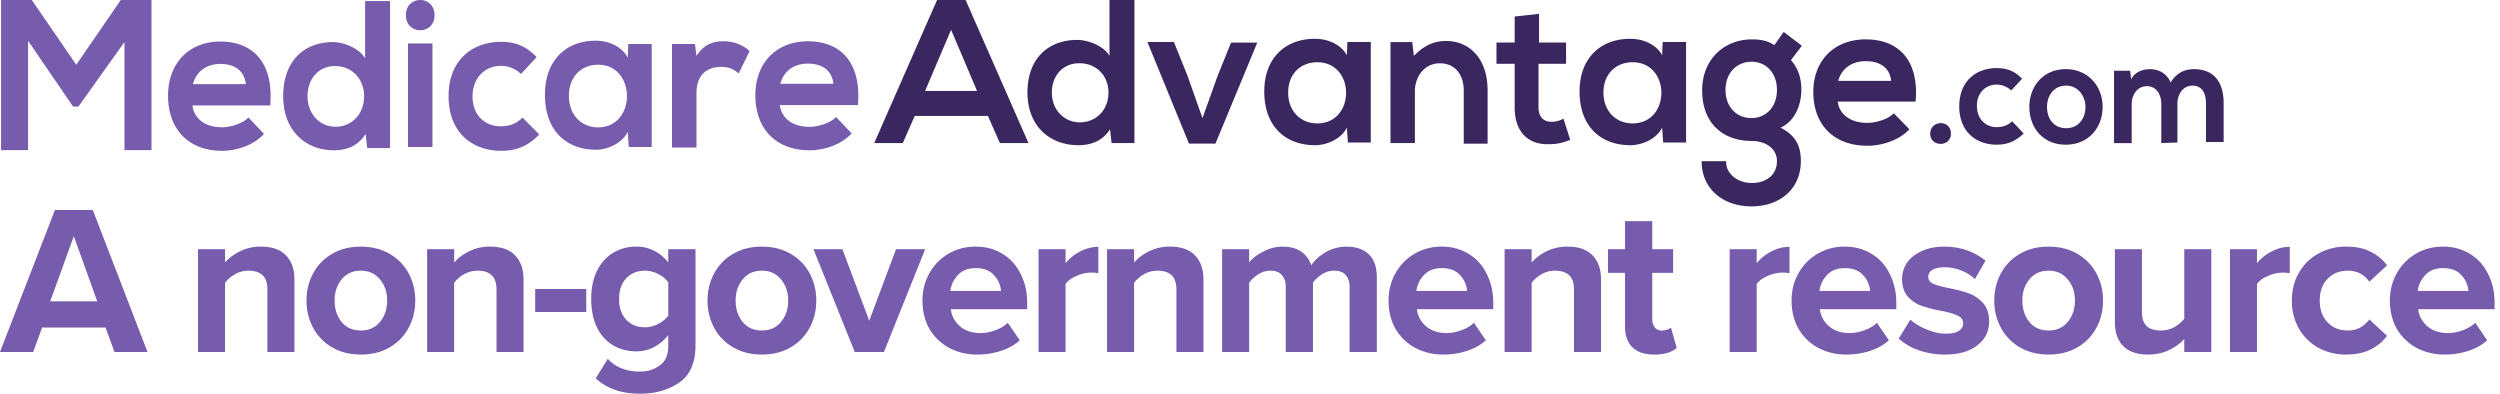
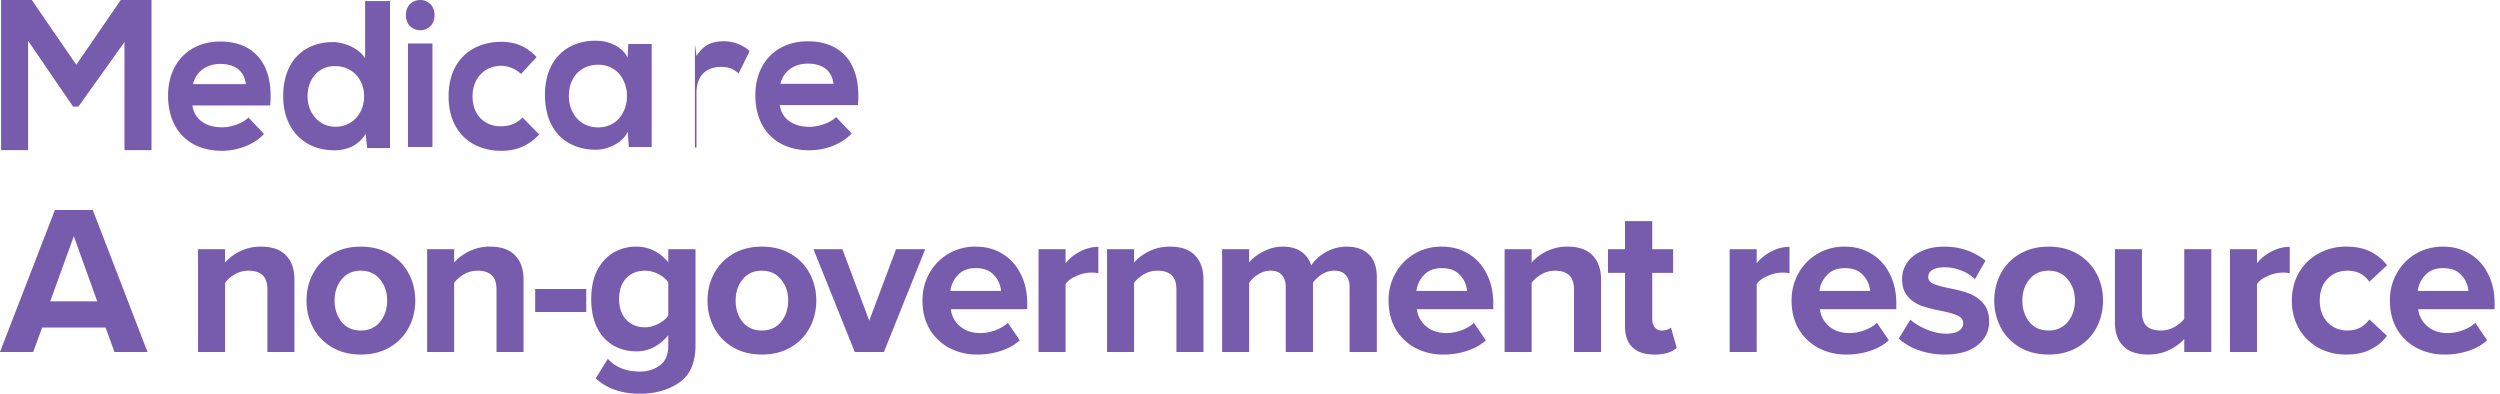
<svg xmlns="http://www.w3.org/2000/svg" width="127" height="20" fill="none">
-   <path fill="#775BAC" fill-rule="evenodd" d="m6.135 0-2.26 3.289L1.615 0H.055v7.627h1.371V2.07l2.287 3.345h.27l2.34-3.28v5.492h1.373V0H6.135Zm6.354 4.275c-.08-.694-.58-1.027-1.291-1.027-.659 0-1.212.333-1.397 1.027h2.688ZM9.775 5.357c.08.639.606 1.11 1.502 1.11.448 0 1.054-.193 1.343-.499l.79.833c-.526.583-1.396.86-2.133.86-1.713 0-2.74-1.11-2.74-2.803 0-1.61 1.027-2.748 2.66-2.748 1.66 0 2.714 1.082 2.53 3.247H9.775Zm5.849-.471c0 .916.632 1.554 1.422 1.554.79 0 1.45-.61 1.45-1.554 0-.916-.66-1.527-1.45-1.527-.79-.028-1.422.583-1.422 1.527Zm4.188-4.83v7.467h-1.159l-.079-.722c-.395.639-1 .833-1.607.833-1.475 0-2.581-1.027-2.581-2.748 0-1.805 1.08-2.748 2.529-2.748.527 0 1.343.305 1.633.832V.055h1.265ZM20.725 7.468h1.243v-5.26h-1.243v5.26Zm1.35-6.7c0 1.025-1.456 1.025-1.456 0 0-1.024 1.455-1.024 1.455 0Zm5.317 6.063c-.582.61-1.19.83-1.932.83-1.455 0-2.672-.913-2.672-2.768 0-1.855 1.217-2.768 2.672-2.768.715 0 1.27.221 1.8.775l-.794.858a1.478 1.478 0 0 0-1.006-.415c-.846 0-1.455.637-1.455 1.55 0 .997.662 1.523 1.429 1.523.397 0 .793-.111 1.111-.443l.847.858ZM28.9 4.865c0 .997.661 1.606 1.481 1.606 1.958 0 1.958-3.183 0-3.183-.82 0-1.481.58-1.481 1.578Zm3.016-2.63h1.19v5.233h-1.164l-.053-.775c-.29.609-1.058.913-1.613.913-1.482 0-2.593-.941-2.593-2.796 0-1.8 1.137-2.768 2.619-2.74.661 0 1.323.332 1.587.858l.027-.692Zm3.386 0 .08.61c.396-.637.899-.748 1.401-.748.53 0 1.006.222 1.297.498l-.556 1.135c-.264-.221-.476-.332-.9-.332-.66 0-1.243.36-1.243 1.33v2.768h-1.243v-5.26h1.164Zm7.037 2.021c-.08-.692-.582-1.024-1.296-1.024-.662 0-1.217.332-1.402 1.024h2.698Zm-2.725 1.08c.08.637.608 1.107 1.508 1.107.45 0 1.058-.193 1.349-.498l.794.83c-.529.582-1.402.859-2.143.859-1.72 0-2.751-1.108-2.751-2.796 0-1.606 1.031-2.74 2.672-2.74 1.666 0 2.724 1.079 2.54 3.238h-3.969Z" clip-rule="evenodd" />
-   <path fill="#3B2760" fill-rule="evenodd" d="m48.315 1.513-1.32 3.107h2.64l-1.32-3.107Zm1.873 4.377h-3.72l-.607 1.378H44.41L47.603 0h1.45l3.194 7.268h-1.452l-.607-1.378Zm3.246-1.188c0 .891.633 1.513 1.424 1.513.792 0 1.452-.595 1.452-1.513 0-.892-.66-1.487-1.451-1.487-.792-.027-1.425.568-1.425 1.487ZM57.629 0v7.268h-1.16l-.08-.702c-.396.621-1.003.81-1.61.81-1.477 0-2.585-1-2.585-2.674 0-1.757 1.082-2.675 2.532-2.675.528 0 1.346.297 1.636.81V0h1.267Zm6.253 2.135-2.137 5.16H60.4l-2.111-5.16h1.345l.687 1.702L61.086 6l.765-2.135.686-1.702h1.345v-.027Zm1.557 2.567c0 .972.66 1.567 1.478 1.567 1.952 0 1.952-3.107 0-3.107-.818 0-1.478.567-1.478 1.54Zm3.008-2.567h1.188v5.107h-1.161l-.053-.757c-.29.594-1.056.892-1.61.892-1.477 0-2.586-.919-2.586-2.73 0-1.756 1.135-2.701 2.613-2.674.66 0 1.32.324 1.583.837l.026-.675Zm5.91 2.459c0-.784-.422-1.378-1.213-1.378-.766 0-1.267.648-1.267 1.432v2.62h-1.24V2.136h1.108l.08.702c.5-.513 1.002-.756 1.635-.756 1.188 0 2.111.891 2.111 2.513v2.702h-1.213V4.594ZM78.184.703v1.459h1.373v1.08h-1.4v2.216c0 .487.265.73.66.73.185 0 .423-.054.607-.162l.344 1.08c-.344.136-.66.217-1.03.217-1.081.054-1.793-.595-1.793-1.865V3.242h-.924v-1.08h.924V.838l1.24-.135Zm3.272 3.999c0 .972.66 1.567 1.478 1.567 1.952 0 1.952-3.107 0-3.107-.818 0-1.478.567-1.478 1.54Zm3.008-2.567h1.188v5.107H84.49l-.053-.757c-.29.594-1.055.892-1.61.892-1.477 0-2.585-.919-2.585-2.73 0-1.756 1.134-2.701 2.612-2.674.66 0 1.32.324 1.583.837l.026-.675Zm3.193 2.432c0 .891.58 1.432 1.32 1.432.711 0 1.292-.54 1.292-1.432 0-.892-.58-1.432-1.293-1.432-.712 0-1.32.54-1.32 1.432Zm2.955-2.945.923.702-.553.73c.395.459.527.945.527 1.513 0 .621-.237 1.54-1.055 1.918.844.432 1.029 1.027 1.029 1.702 0 1.405-1.056 2.297-2.507 2.297s-2.533-.892-2.533-2.297h1.24c0 .676.607 1.108 1.32 1.108.712 0 1.266-.405 1.266-1.108 0-.702-.66-1.026-1.267-1.026-1.556 0-2.532-.973-2.532-2.567C86.469 3 87.603 2 89 2c.396 0 .792.054 1.135.297l.475-.675Zm5.462 2.485c-.08-.675-.58-1-1.293-1-.66 0-1.214.325-1.399 1h2.692Zm-2.718 1.054c.08.622.607 1.08 1.504 1.08.449 0 1.056-.188 1.346-.485l.791.81c-.527.568-1.398.838-2.137.838-1.715 0-2.744-1.081-2.744-2.73C92.115 3.109 93.145 2 94.78 2c1.662 0 2.718 1.054 2.533 3.161h-3.958Zm5.752 1.621c0 .703-1.055.703-1.055 0 .026-.702 1.055-.702 1.055 0Zm3.694 0c-.422.406-.844.568-1.372.568-1.029 0-1.9-.649-1.9-1.946s.871-1.945 1.9-1.945c.501 0 .897.135 1.293.54l-.554.595a1.108 1.108 0 0 0-.713-.298c-.607 0-1.029.433-1.029 1.081 0 .703.475 1.081 1.003 1.081.29 0 .554-.081.792-.297l.58.621Zm1.187-1.35c0 .567.317 1.08.977 1.08.633 0 .976-.513.976-1.08 0-.541-.369-1.082-.976-1.082-.66 0-.977.54-.977 1.081Zm2.824 0c0 1.053-.713 1.918-1.874 1.918-1.16 0-1.847-.865-1.847-1.919s.713-1.918 1.847-1.918c1.135 0 1.874.865 1.874 1.918Zm2.981 1.837V5.296c0-.486-.237-.918-.738-.918-.475 0-.766.432-.766.918V7.27h-.897V3.594h.818l.053.432c.185-.378.607-.513.95-.513.422 0 .844.189 1.055.675.317-.513.739-.675 1.187-.675 1.003 0 1.505.648 1.505 1.729v1.972h-.898V5.242c0-.486-.184-.892-.686-.892-.475 0-.765.433-.765.92V7.24l-.818.028Z" clip-rule="evenodd" />
+   <path fill="#775BAC" fill-rule="evenodd" d="m6.135 0-2.26 3.289L1.615 0H.055v7.627h1.371V2.07l2.287 3.345h.27l2.34-3.28v5.492h1.373V0H6.135Zm6.354 4.275c-.08-.694-.58-1.027-1.291-1.027-.659 0-1.212.333-1.397 1.027h2.688ZM9.775 5.357c.08.639.606 1.11 1.502 1.11.448 0 1.054-.193 1.343-.499l.79.833c-.526.583-1.396.86-2.133.86-1.713 0-2.74-1.11-2.74-2.803 0-1.61 1.027-2.748 2.66-2.748 1.66 0 2.714 1.082 2.53 3.247H9.775Zm5.849-.471c0 .916.632 1.554 1.422 1.554.79 0 1.45-.61 1.45-1.554 0-.916-.66-1.527-1.45-1.527-.79-.028-1.422.583-1.422 1.527Zm4.188-4.83v7.467h-1.159l-.079-.722c-.395.639-1 .833-1.607.833-1.475 0-2.581-1.027-2.581-2.748 0-1.805 1.08-2.748 2.529-2.748.527 0 1.343.305 1.633.832V.055h1.265ZM20.725 7.468h1.243v-5.26h-1.243v5.26Zm1.35-6.7c0 1.025-1.456 1.025-1.456 0 0-1.024 1.455-1.024 1.455 0Zm5.317 6.063c-.582.61-1.19.83-1.932.83-1.455 0-2.672-.913-2.672-2.768 0-1.855 1.217-2.768 2.672-2.768.715 0 1.27.221 1.8.775l-.794.858a1.478 1.478 0 0 0-1.006-.415c-.846 0-1.455.637-1.455 1.55 0 .997.662 1.523 1.429 1.523.397 0 .793-.111 1.111-.443l.847.858ZM28.9 4.865c0 .997.661 1.606 1.481 1.606 1.958 0 1.958-3.183 0-3.183-.82 0-1.481.58-1.481 1.578Zm3.016-2.63h1.19v5.233h-1.164l-.053-.775c-.29.609-1.058.913-1.613.913-1.482 0-2.593-.941-2.593-2.796 0-1.8 1.137-2.768 2.619-2.74.661 0 1.323.332 1.587.858l.027-.692Zm3.386 0 .08.61c.396-.637.899-.748 1.401-.748.53 0 1.006.222 1.297.498l-.556 1.135c-.264-.221-.476-.332-.9-.332-.66 0-1.243.36-1.243 1.33v2.768h-1.243h1.164Zm7.037 2.021c-.08-.692-.582-1.024-1.296-1.024-.662 0-1.217.332-1.402 1.024h2.698Zm-2.725 1.08c.08.637.608 1.107 1.508 1.107.45 0 1.058-.193 1.349-.498l.794.83c-.529.582-1.402.859-2.143.859-1.72 0-2.751-1.108-2.751-2.796 0-1.606 1.031-2.74 2.672-2.74 1.666 0 2.724 1.079 2.54 3.238h-3.969Z" clip-rule="evenodd" />
  <path fill="#775BAC" d="M121.406 15.264c0-.504.116-.962.346-1.373.231-.418.552-.75.963-.994.41-.245.875-.368 1.394-.368.512 0 .966.123 1.363.368.396.238.702.576.919 1.016.223.432.335.93.335 1.492v.303h-3.882c.044.346.199.634.465.865.267.23.613.346 1.038.346.252 0 .505-.047.757-.14.259-.095.472-.22.638-.38l.605.887c-.259.238-.58.418-.962.54a3.8 3.8 0 0 1-1.189.185 3.02 3.02 0 0 1-1.427-.335 2.578 2.578 0 0 1-1.006-.963c-.238-.418-.357-.9-.357-1.449Zm2.703-1.643c-.389 0-.692.119-.908.357-.216.23-.342.497-.378.8h2.573a1.312 1.312 0 0 0-.357-.8c-.209-.238-.519-.357-.93-.357ZM116.427 15.264c0-.526.119-.994.357-1.405.238-.418.566-.742.984-.973a2.832 2.832 0 0 1 1.427-.357c.497 0 .915.09 1.254.27.346.18.616.408.811.681l-.898.833c-.259-.375-.627-.562-1.102-.562-.418 0-.761.14-1.028.421-.259.274-.389.638-.389 1.092 0 .455.13.822.389 1.103.267.281.61.422 1.028.422.23 0 .439-.047.627-.14.187-.102.346-.242.475-.422l.898.832a2.243 2.243 0 0 1-.811.681c-.339.18-.757.27-1.254.27a2.903 2.903 0 0 1-1.427-.345 2.605 2.605 0 0 1-.984-.973 2.833 2.833 0 0 1-.357-1.428ZM113.282 12.659h1.373v.713c.187-.237.432-.436.735-.594.303-.159.613-.238.93-.238v1.34a1.819 1.819 0 0 0-1.114.14c-.259.11-.443.246-.551.412v3.449h-1.373v-5.222ZM110.961 17.221c-.202.224-.461.411-.778.563-.31.151-.663.227-1.06.227-.562 0-.984-.145-1.265-.433-.281-.288-.421-.692-.421-1.21v-3.71h1.373v3.169c0 .346.083.594.248.746.166.144.404.216.714.216.245 0 .472-.058.681-.173a1.63 1.63 0 0 0 .508-.422V12.66h1.373v5.222h-1.373v-.66ZM104.066 18.01c-.555 0-1.041-.122-1.46-.367a2.506 2.506 0 0 1-.962-.995 2.894 2.894 0 0 1-.335-1.383c0-.498.112-.956.335-1.374.224-.418.544-.75.962-.994.419-.245.905-.368 1.46-.368.562 0 1.052.123 1.47.368.418.245.739.576.963.994.223.418.335.876.335 1.373 0 .505-.112.966-.335 1.384-.224.418-.545.75-.963.995-.418.245-.908.368-1.47.368Zm0-1.221c.411 0 .735-.144.973-.433.245-.295.368-.66.368-1.092 0-.425-.123-.782-.368-1.07-.238-.295-.562-.443-.973-.443-.411 0-.735.148-.973.443-.238.288-.357.645-.357 1.07 0 .433.119.797.357 1.093.238.288.562.432.973.432ZM97.048 16.238c.202.187.476.353.822.497.346.144.674.216.984.216.288 0 .504-.047.648-.14a.436.436 0 0 0 .227-.39c0-.165-.086-.292-.259-.378-.173-.087-.436-.166-.79-.238a7.737 7.737 0 0 1-1.037-.26 1.73 1.73 0 0 1-.714-.464c-.202-.224-.303-.526-.303-.909 0-.295.083-.569.25-.821.172-.253.42-.45.745-.595.325-.151.707-.227 1.146-.227.808 0 1.507.238 2.098.714l-.541.94a1.928 1.928 0 0 0-.67-.432 2.234 2.234 0 0 0-.876-.173c-.252 0-.454.043-.605.13-.145.086-.217.205-.217.356 0 .152.08.267.238.346.166.072.418.145.757.217.418.079.768.169 1.049.27.281.1.526.267.735.497.209.23.313.544.313.94 0 .498-.201.902-.605 1.212-.396.31-.948.465-1.654.465-.454 0-.89-.072-1.308-.217a2.921 2.921 0 0 1-1.027-.594l.594-.962ZM91.012 15.264c0-.504.116-.962.346-1.373.23-.418.552-.75.962-.994a2.67 2.67 0 0 1 1.395-.368c.512 0 .966.123 1.362.368.397.238.703.576.92 1.016.223.432.335.93.335 1.492v.303H92.45c.043.346.198.634.465.865.267.23.613.346 1.038.346.252 0 .505-.047.757-.14.26-.095.472-.22.638-.38l.605.887c-.26.238-.58.418-.962.54a3.802 3.802 0 0 1-1.19.185 3.022 3.022 0 0 1-1.427-.335 2.582 2.582 0 0 1-1.005-.963c-.238-.418-.357-.9-.357-1.449Zm2.703-1.643c-.389 0-.692.119-.908.357-.216.23-.342.497-.378.8h2.573a1.308 1.308 0 0 0-.357-.8c-.209-.238-.519-.357-.93-.357ZM87.867 12.659h1.373v.713c.188-.237.433-.436.736-.594.302-.159.612-.238.93-.238v1.34a1.815 1.815 0 0 0-1.114.14c-.26.11-.444.246-.552.412v3.449h-1.373v-5.222ZM84.031 18.01c-.483 0-.85-.122-1.103-.367-.252-.245-.378-.598-.378-1.06V13.86h-.865v-1.2h.865v-1.427h1.384v1.427h1.06v1.2h-1.06v2.357c0 .166.043.303.13.41a.42.42 0 0 0 .345.163c.101 0 .195-.015.281-.043a.494.494 0 0 0 .195-.108l.292 1.037c-.252.224-.634.336-1.146.336ZM79.959 14.724c0-.346-.083-.595-.249-.746-.166-.152-.403-.227-.713-.227-.253 0-.483.061-.692.184-.202.115-.368.26-.498.432v3.514h-1.373v-5.222h1.373v.681c.188-.223.44-.415.757-.573a2.36 2.36 0 0 1 1.07-.238c.563 0 .984.148 1.266.443.288.296.432.703.432 1.222v3.687h-1.373v-3.157ZM70.539 15.264c0-.504.115-.962.346-1.373.23-.418.551-.75.962-.994a2.67 2.67 0 0 1 1.395-.368c.512 0 .966.123 1.362.368.397.238.703.576.92 1.016.222.432.334.93.334 1.492v.303h-3.881c.043.346.198.634.465.865.266.23.612.346 1.038.346.252 0 .504-.047.757-.14.259-.095.472-.22.637-.38l.606.887c-.26.238-.58.418-.962.54a3.801 3.801 0 0 1-1.19.185 3.02 3.02 0 0 1-1.427-.335 2.581 2.581 0 0 1-1.005-.963c-.238-.418-.357-.9-.357-1.449Zm2.703-1.643c-.39 0-.692.119-.908.357-.217.23-.343.497-.379.8h2.573a1.308 1.308 0 0 0-.356-.8c-.21-.238-.52-.357-.93-.357ZM68.56 14.583c0-.26-.066-.461-.195-.605-.123-.152-.317-.227-.584-.227-.224 0-.433.061-.627.184a1.71 1.71 0 0 0-.454.421v3.525h-1.384v-3.298c0-.26-.065-.461-.195-.605-.122-.152-.317-.227-.584-.227-.216 0-.421.061-.616.184-.195.122-.35.266-.465.432v3.514h-1.373v-5.222h1.373v.681c.13-.187.357-.368.681-.54.325-.18.667-.27 1.027-.27.375 0 .685.082.93.248.245.166.418.4.52.702.165-.259.41-.482.734-.67a2.12 2.12 0 0 1 1.06-.28c.49 0 .868.133 1.135.4.267.259.4.651.4 1.178v3.773H68.56v-3.298ZM59.762 14.724c0-.346-.083-.595-.248-.746-.166-.152-.404-.227-.714-.227-.252 0-.483.061-.692.184-.202.115-.367.26-.497.432v3.514h-1.373v-5.222h1.373v.681c.187-.223.44-.415.757-.573a2.36 2.36 0 0 1 1.07-.238c.562 0 .984.148 1.265.443.288.296.432.703.432 1.222v3.687h-1.373v-3.157ZM52.758 12.659h1.373v.713c.187-.237.432-.436.735-.594.303-.159.613-.238.93-.238v1.34a1.815 1.815 0 0 0-1.114.14c-.26.11-.443.246-.551.412v3.449h-1.373v-5.222ZM46.862 15.264c0-.504.116-.962.346-1.373.23-.418.552-.75.962-.994a2.67 2.67 0 0 1 1.395-.368c.512 0 .966.123 1.363.368.396.238.702.576.919 1.016.223.432.335.93.335 1.492v.303H48.3c.044.346.199.634.465.865.267.23.613.346 1.038.346.252 0 .505-.047.757-.14.26-.095.472-.22.638-.38l.605.887c-.26.238-.58.418-.962.54a3.801 3.801 0 0 1-1.19.185 3.02 3.02 0 0 1-1.426-.335 2.581 2.581 0 0 1-1.006-.963c-.238-.418-.357-.9-.357-1.449Zm2.703-1.643c-.389 0-.692.119-.908.357-.216.23-.342.497-.378.8h2.573a1.308 1.308 0 0 0-.357-.8c-.209-.238-.519-.357-.93-.357ZM41.324 12.659h1.47l1.363 3.633 1.362-3.633H47l-2.097 5.222h-1.481l-2.098-5.222ZM38.7 18.01c-.556 0-1.042-.122-1.46-.367a2.503 2.503 0 0 1-.962-.995 2.89 2.89 0 0 1-.335-1.383c0-.498.111-.956.335-1.374.223-.418.544-.75.962-.994.418-.245.904-.368 1.46-.368.562 0 1.052.123 1.47.368.418.245.739.576.962.994.224.418.335.876.335 1.373 0 .505-.111.966-.335 1.384-.223.418-.544.75-.962.995-.418.245-.908.368-1.47.368Zm0-1.221c.41 0 .735-.144.973-.433.245-.295.367-.66.367-1.092 0-.425-.122-.782-.367-1.07-.238-.295-.563-.443-.974-.443-.41 0-.735.148-.972.443-.238.288-.357.645-.357 1.07 0 .433.119.797.357 1.093.237.288.562.432.973.432ZM30.877 18.227c.39.432.934.649 1.633.649.39 0 .724-.105 1.005-.314.289-.202.433-.537.433-1.005v-.53c-.21.26-.45.461-.725.605-.273.144-.569.216-.886.216-.44 0-.836-.1-1.19-.302a2.191 2.191 0 0 1-.821-.908c-.195-.404-.292-.887-.292-1.45 0-.554.097-1.03.292-1.426.202-.404.476-.71.822-.92a2.254 2.254 0 0 1 1.189-.313c.317 0 .612.069.886.206.274.136.516.335.725.594v-.67h1.384v4.865c0 .901-.278 1.539-.833 1.914-.548.375-1.21.562-1.99.562-.46 0-.871-.061-1.232-.184a2.83 2.83 0 0 1-1.016-.594l.616-.995Zm3.07-3.882a1.24 1.24 0 0 0-.507-.421 1.407 1.407 0 0 0-.67-.173c-.397 0-.718.13-.963.39-.238.258-.357.608-.357 1.048 0 .44.12.789.357 1.049.245.259.566.389.962.389.224 0 .447-.058.67-.173.224-.116.394-.256.509-.422v-1.687ZM27.187 14.68h2.595v1.168h-2.595v-1.167ZM25.223 14.724c0-.346-.083-.595-.249-.746-.166-.152-.403-.227-.713-.227-.253 0-.483.061-.692.184-.202.115-.368.26-.498.432v3.514h-1.373v-5.222h1.373v.681c.188-.223.44-.415.757-.573a2.36 2.36 0 0 1 1.07-.238c.563 0 .984.148 1.266.443.288.296.432.703.432 1.222v3.687h-1.373v-3.157ZM18.328 18.01c-.555 0-1.042-.122-1.46-.367a2.502 2.502 0 0 1-.962-.995 2.889 2.889 0 0 1-.335-1.383c0-.498.111-.956.335-1.374.223-.418.544-.75.962-.994.418-.245.905-.368 1.46-.368.562 0 1.052.123 1.47.368.418.245.739.576.962.994.224.418.335.876.335 1.373 0 .505-.111.966-.335 1.384-.223.418-.544.75-.962.995-.418.245-.908.368-1.47.368Zm0-1.221c.41 0 .735-.144.973-.433.245-.295.367-.66.367-1.092 0-.425-.122-.782-.367-1.07-.238-.295-.563-.443-.973-.443-.411 0-.735.148-.973.443-.238.288-.357.645-.357 1.07 0 .433.119.797.357 1.093.238.288.562.432.973.432ZM13.585 14.724c0-.346-.083-.595-.248-.746-.166-.152-.404-.227-.714-.227-.252 0-.483.061-.692.184-.202.115-.368.26-.497.432v3.514H10.06v-5.222h1.373v.681c.187-.223.44-.415.757-.573a2.36 2.36 0 0 1 1.07-.238c.562 0 .984.148 1.265.443.288.296.432.703.432 1.222v3.687h-1.373v-3.157ZM5.363 16.638H2.14l-.454 1.243H0l2.79-7.212h1.924l2.779 7.212H5.817l-.454-1.243Zm-2.811-1.33H4.94l-1.19-3.309-1.2 3.309Z" />
</svg>